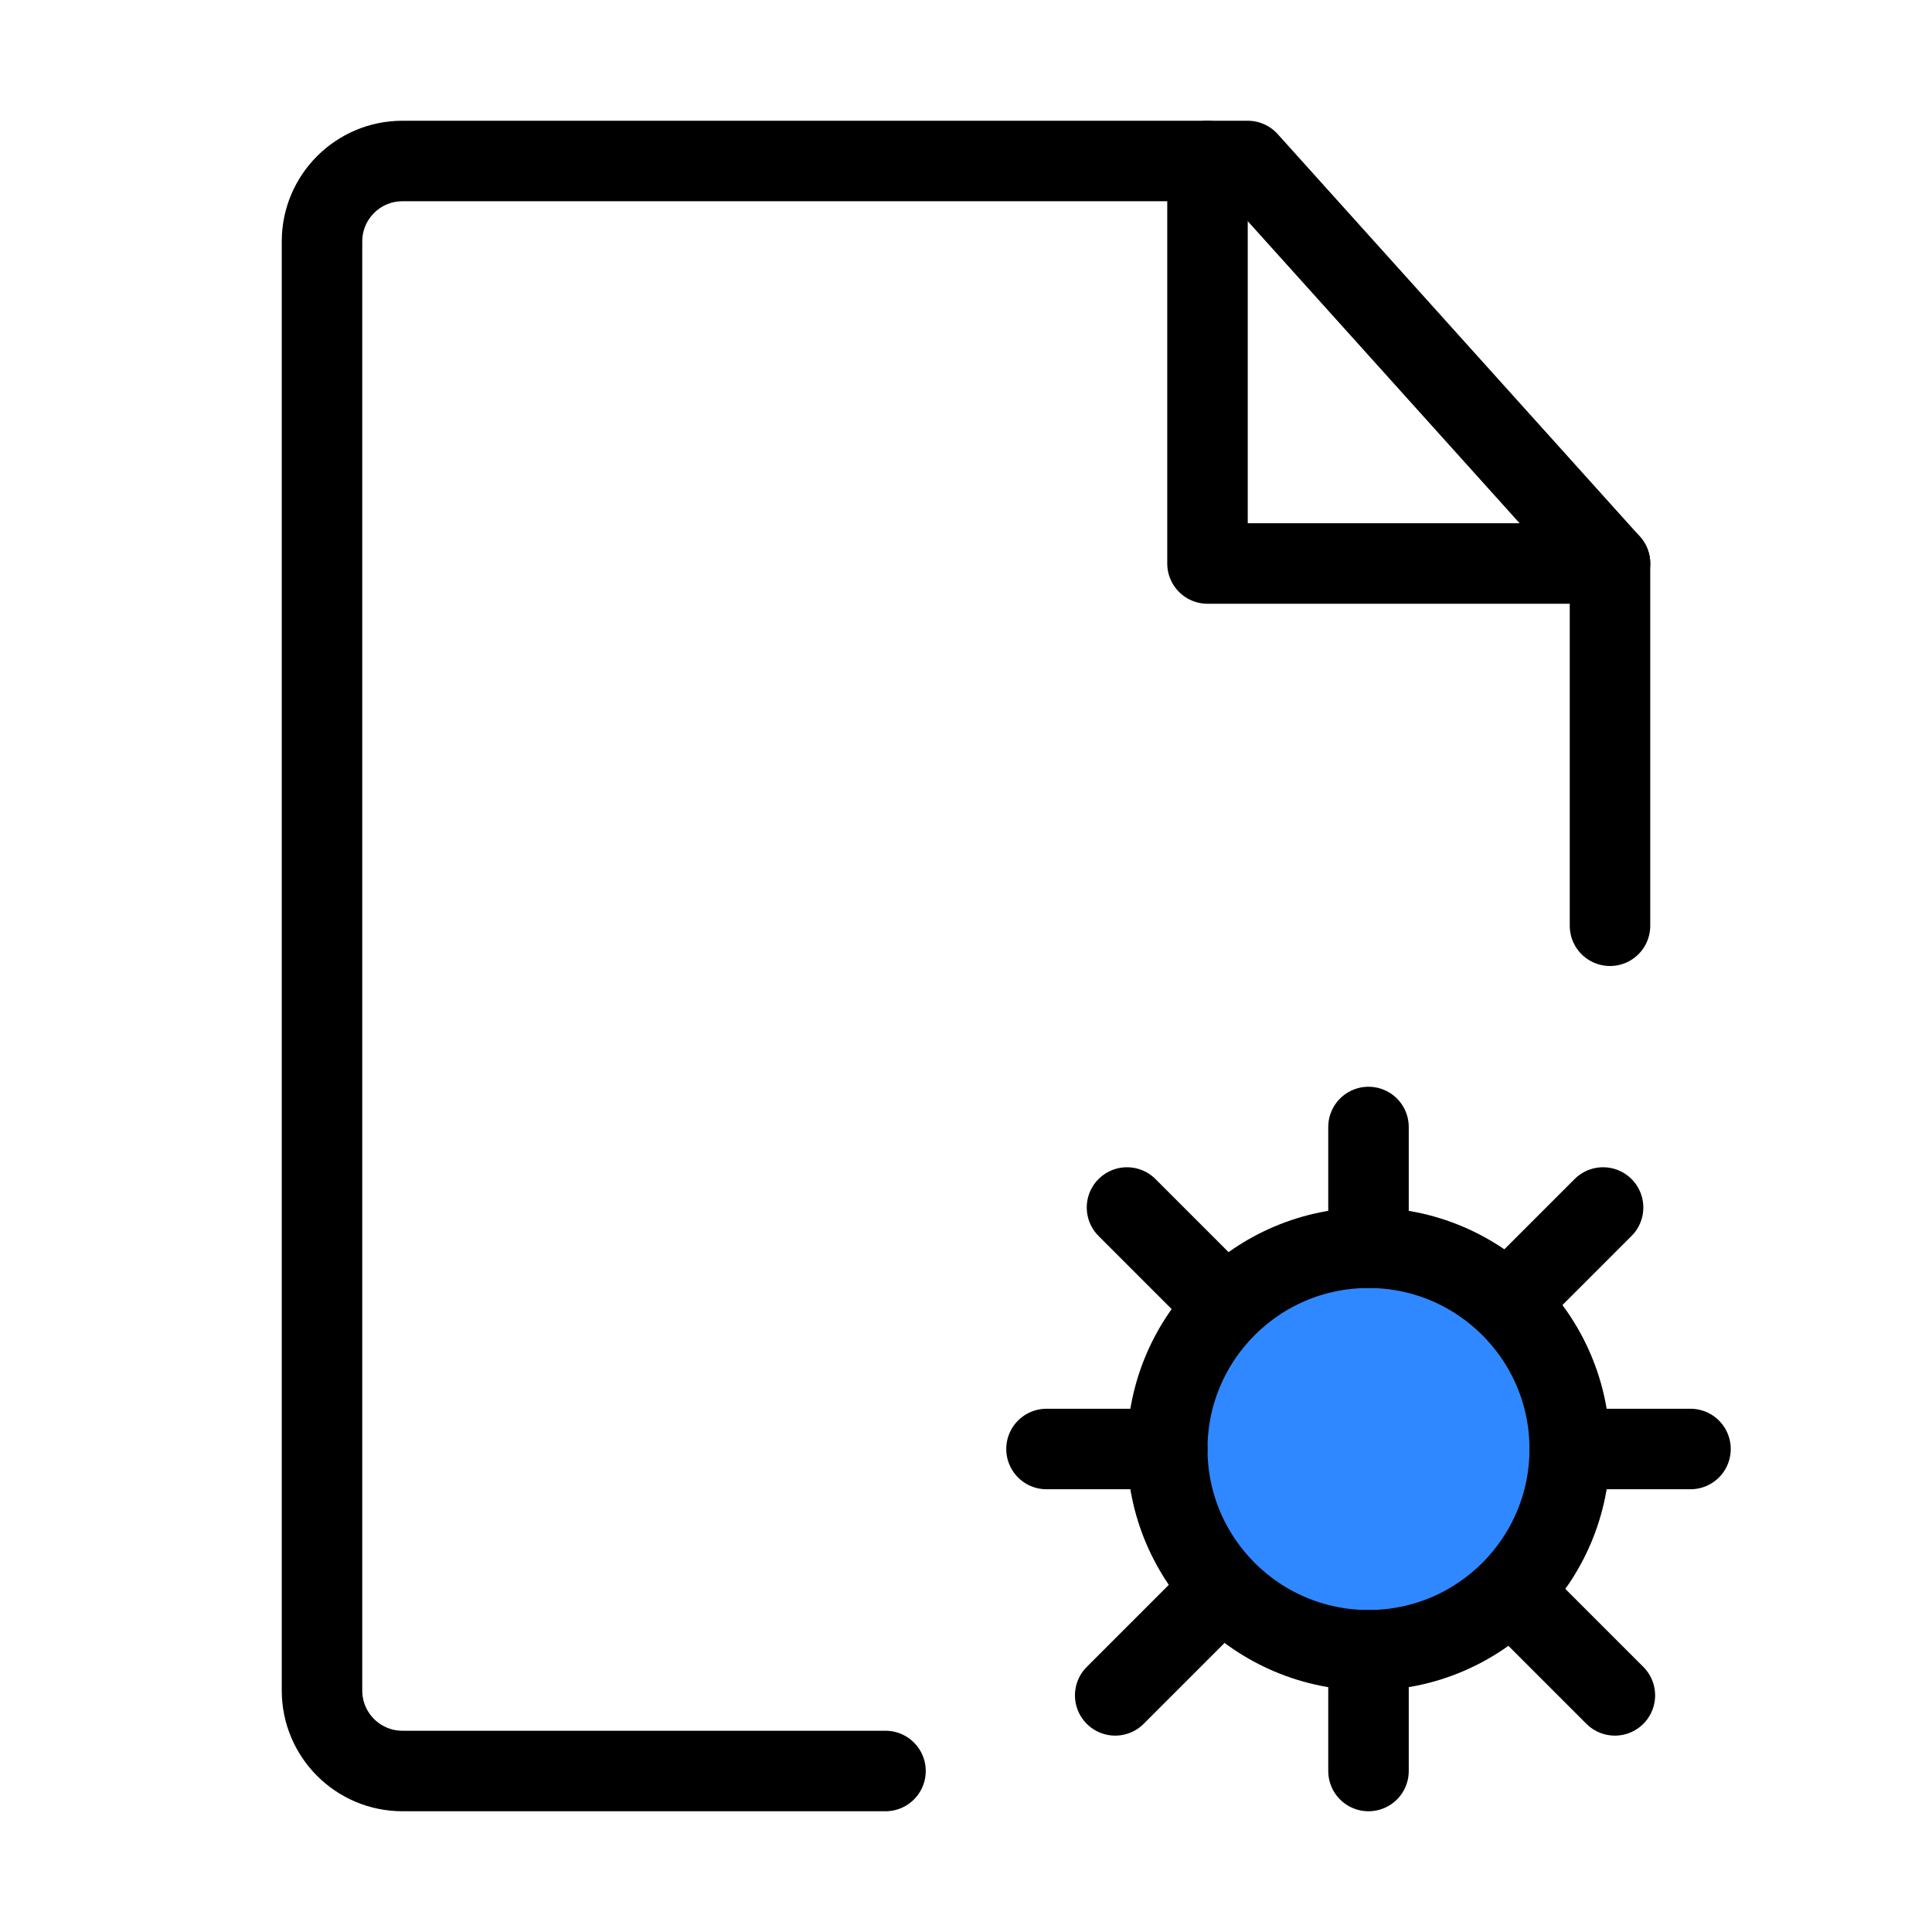
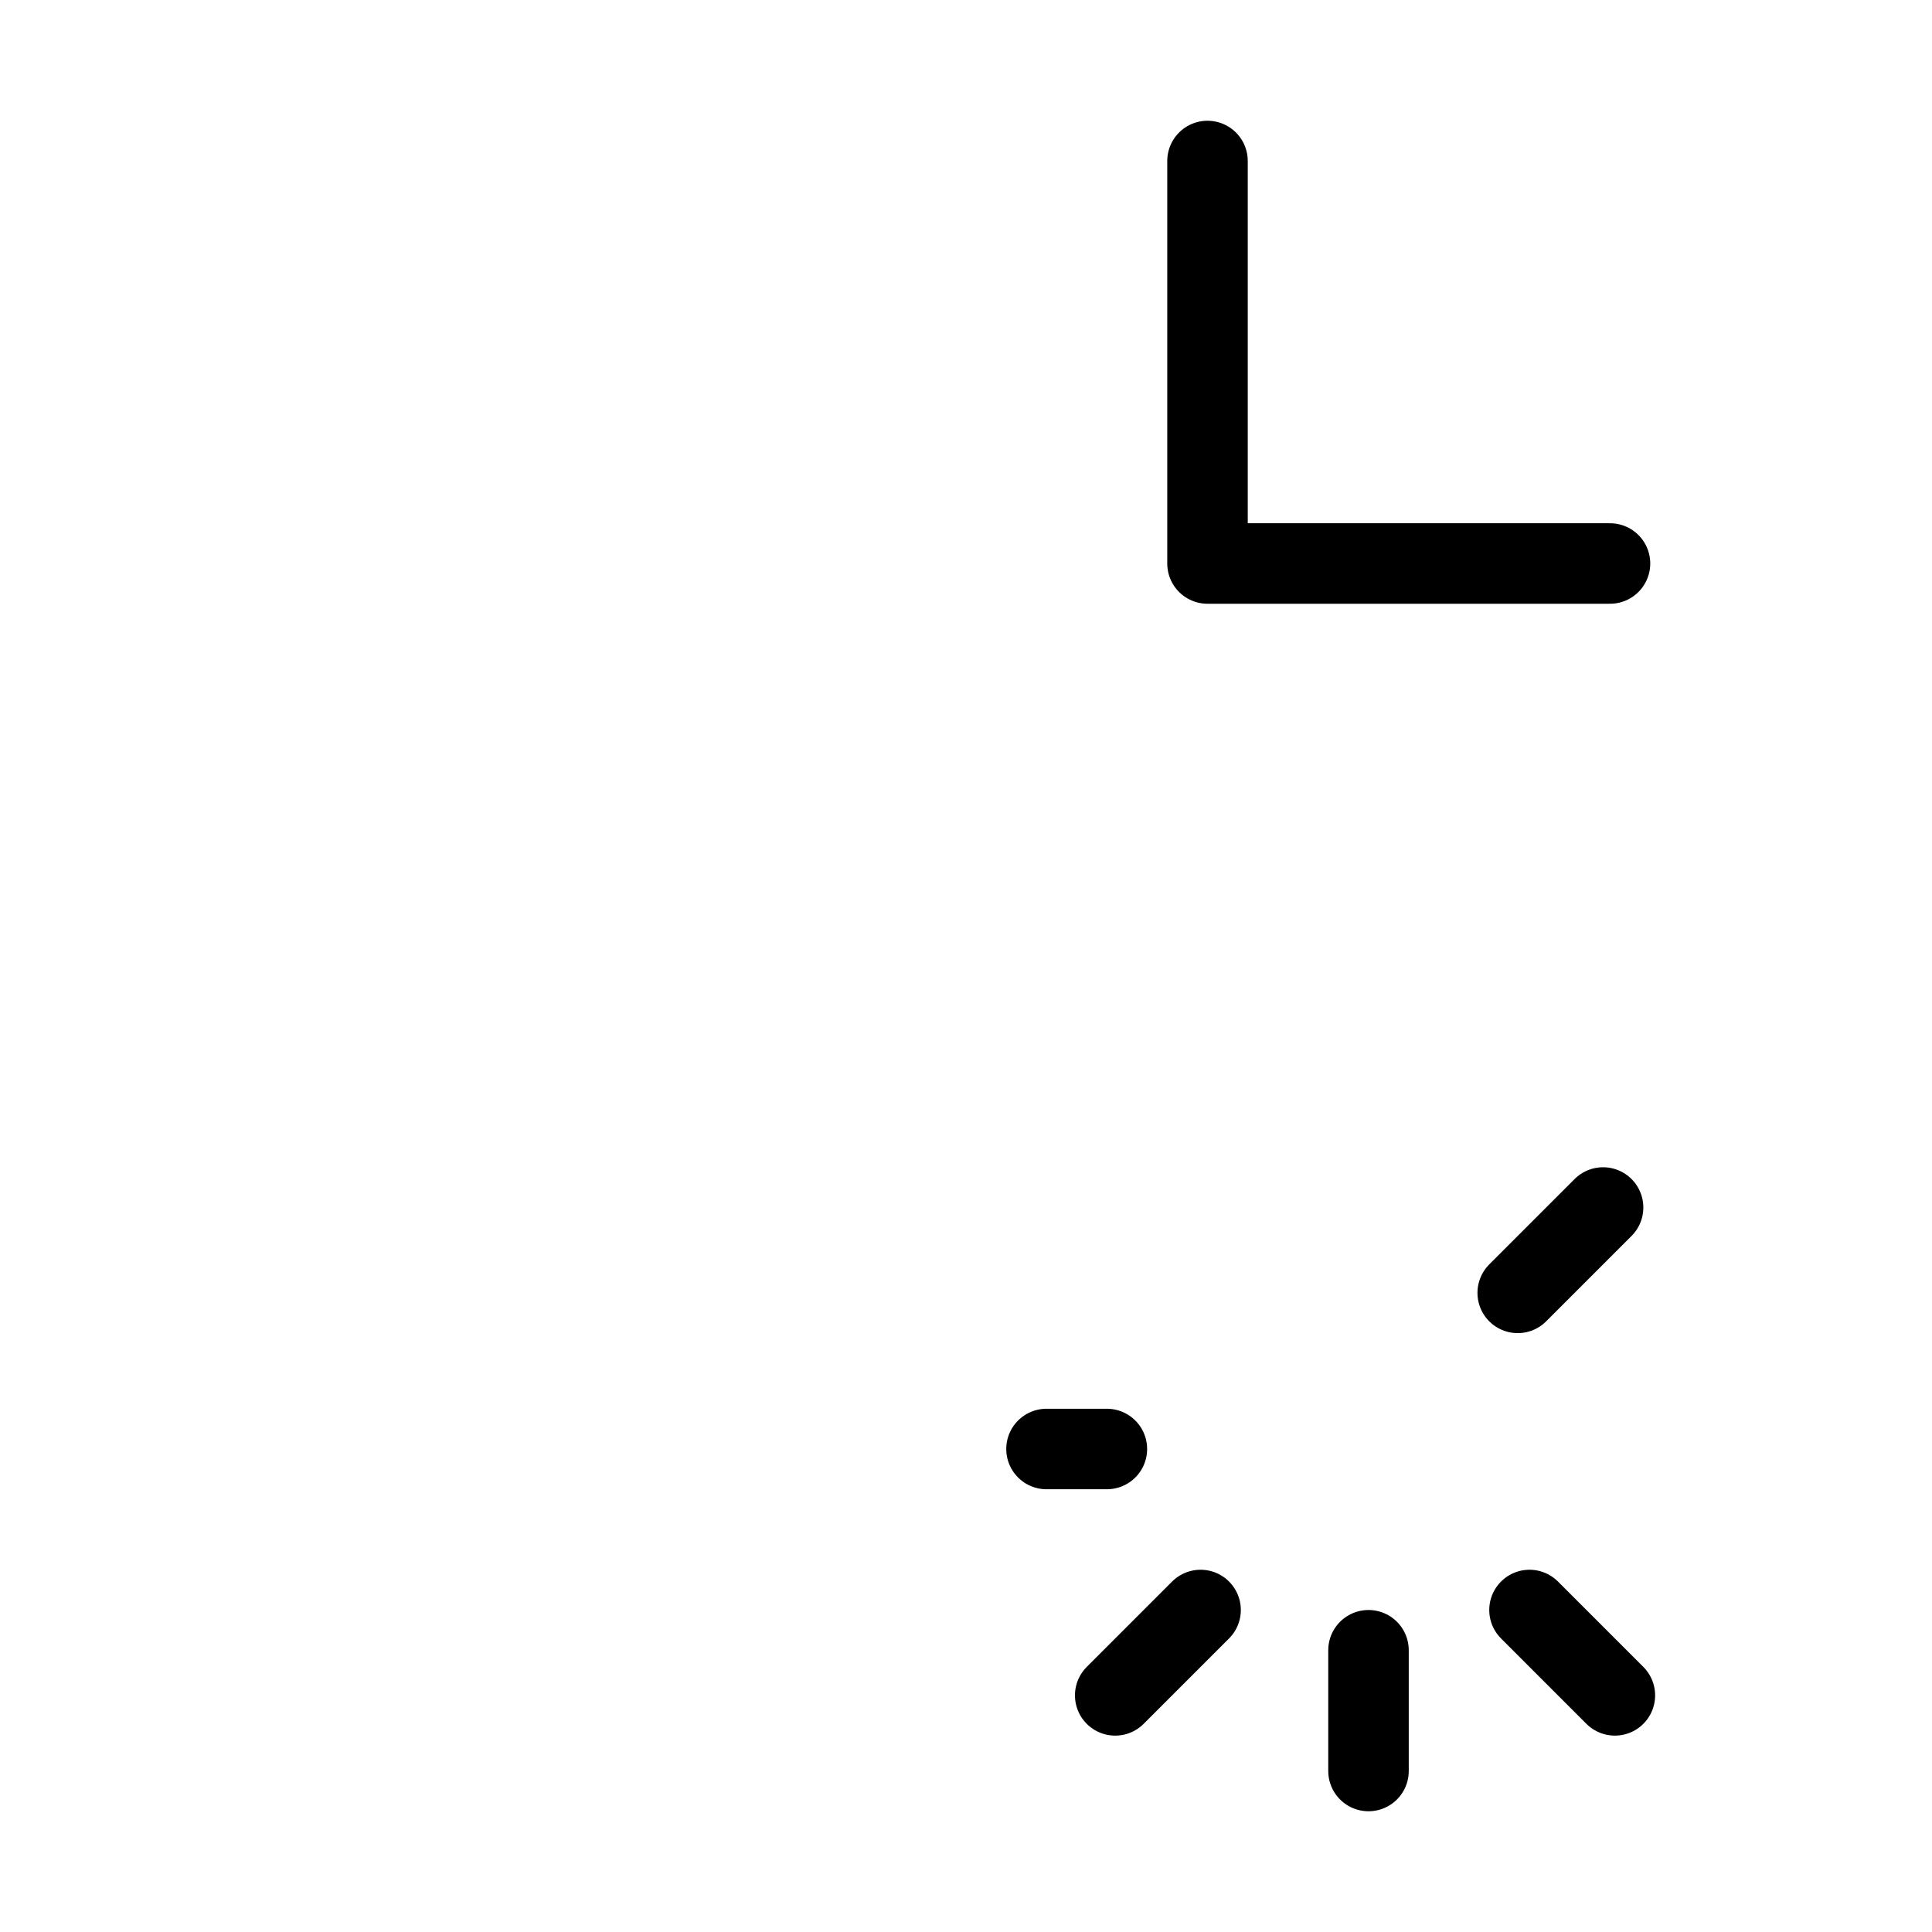
<svg xmlns="http://www.w3.org/2000/svg" width="48" height="48" viewBox="0 0 48 48" fill="none">
-   <path d="M40 23V14L31 4H10C8.895 4 8 4.895 8 6V42C8 43.105 8.895 44 10 44H22" stroke="black" stroke-width="2" stroke-linecap="round" stroke-linejoin="round" />
-   <path d="M34 41C36.761 41 39 38.761 39 36C39 33.239 36.761 31 34 31C31.239 31 29 33.239 29 36C29 38.761 31.239 41 34 41Z" fill="#2F88FF" stroke="black" stroke-width="2" />
-   <path d="M34 28V31" stroke="black" stroke-width="2" stroke-linecap="round" stroke-linejoin="round" />
  <path d="M34 41V44" stroke="black" stroke-width="2" stroke-linecap="round" stroke-linejoin="round" />
  <path d="M39.828 30L37.707 32.121" stroke="black" stroke-width="2" stroke-linecap="round" stroke-linejoin="round" />
  <path d="M29.828 40L27.707 42.121" stroke="black" stroke-width="2" stroke-linecap="round" stroke-linejoin="round" />
-   <path d="M28 30L30.121 32.121" stroke="black" stroke-width="2" stroke-linecap="round" stroke-linejoin="round" />
  <path d="M38 40L40.121 42.121" stroke="black" stroke-width="2" stroke-linecap="round" stroke-linejoin="round" />
-   <path d="M26 36H27.5H29" stroke="black" stroke-width="2" stroke-linecap="round" stroke-linejoin="round" />
-   <path d="M39 36H40.5H42" stroke="black" stroke-width="2" stroke-linecap="round" stroke-linejoin="round" />
+   <path d="M26 36H27.5" stroke="black" stroke-width="2" stroke-linecap="round" stroke-linejoin="round" />
  <path d="M30 4V14H40" stroke="black" stroke-width="2" stroke-linecap="round" stroke-linejoin="round" />
</svg>